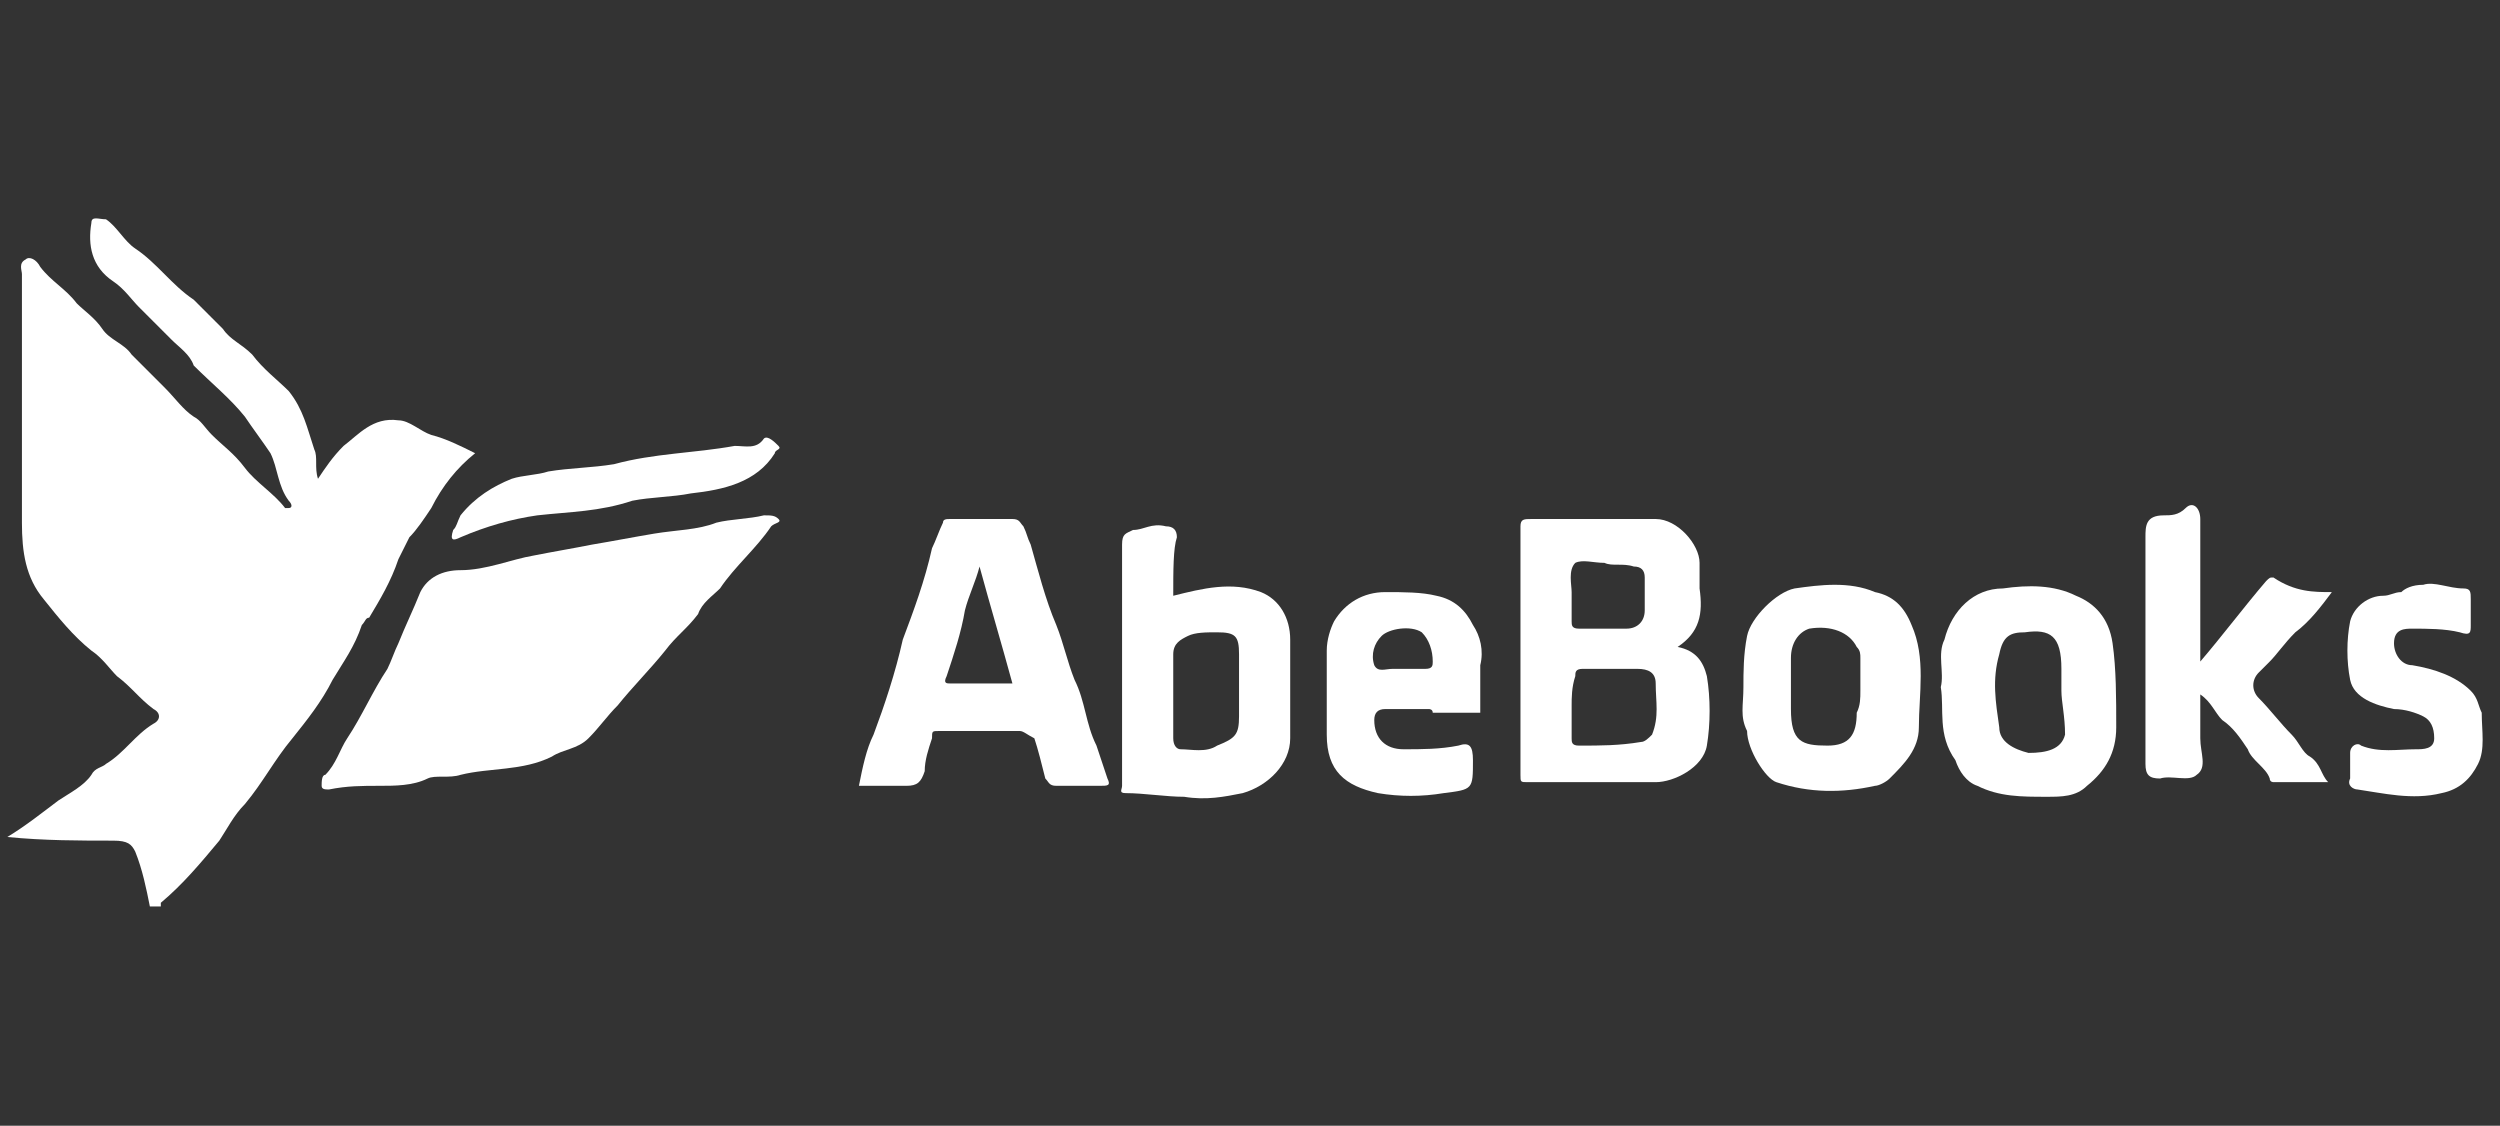
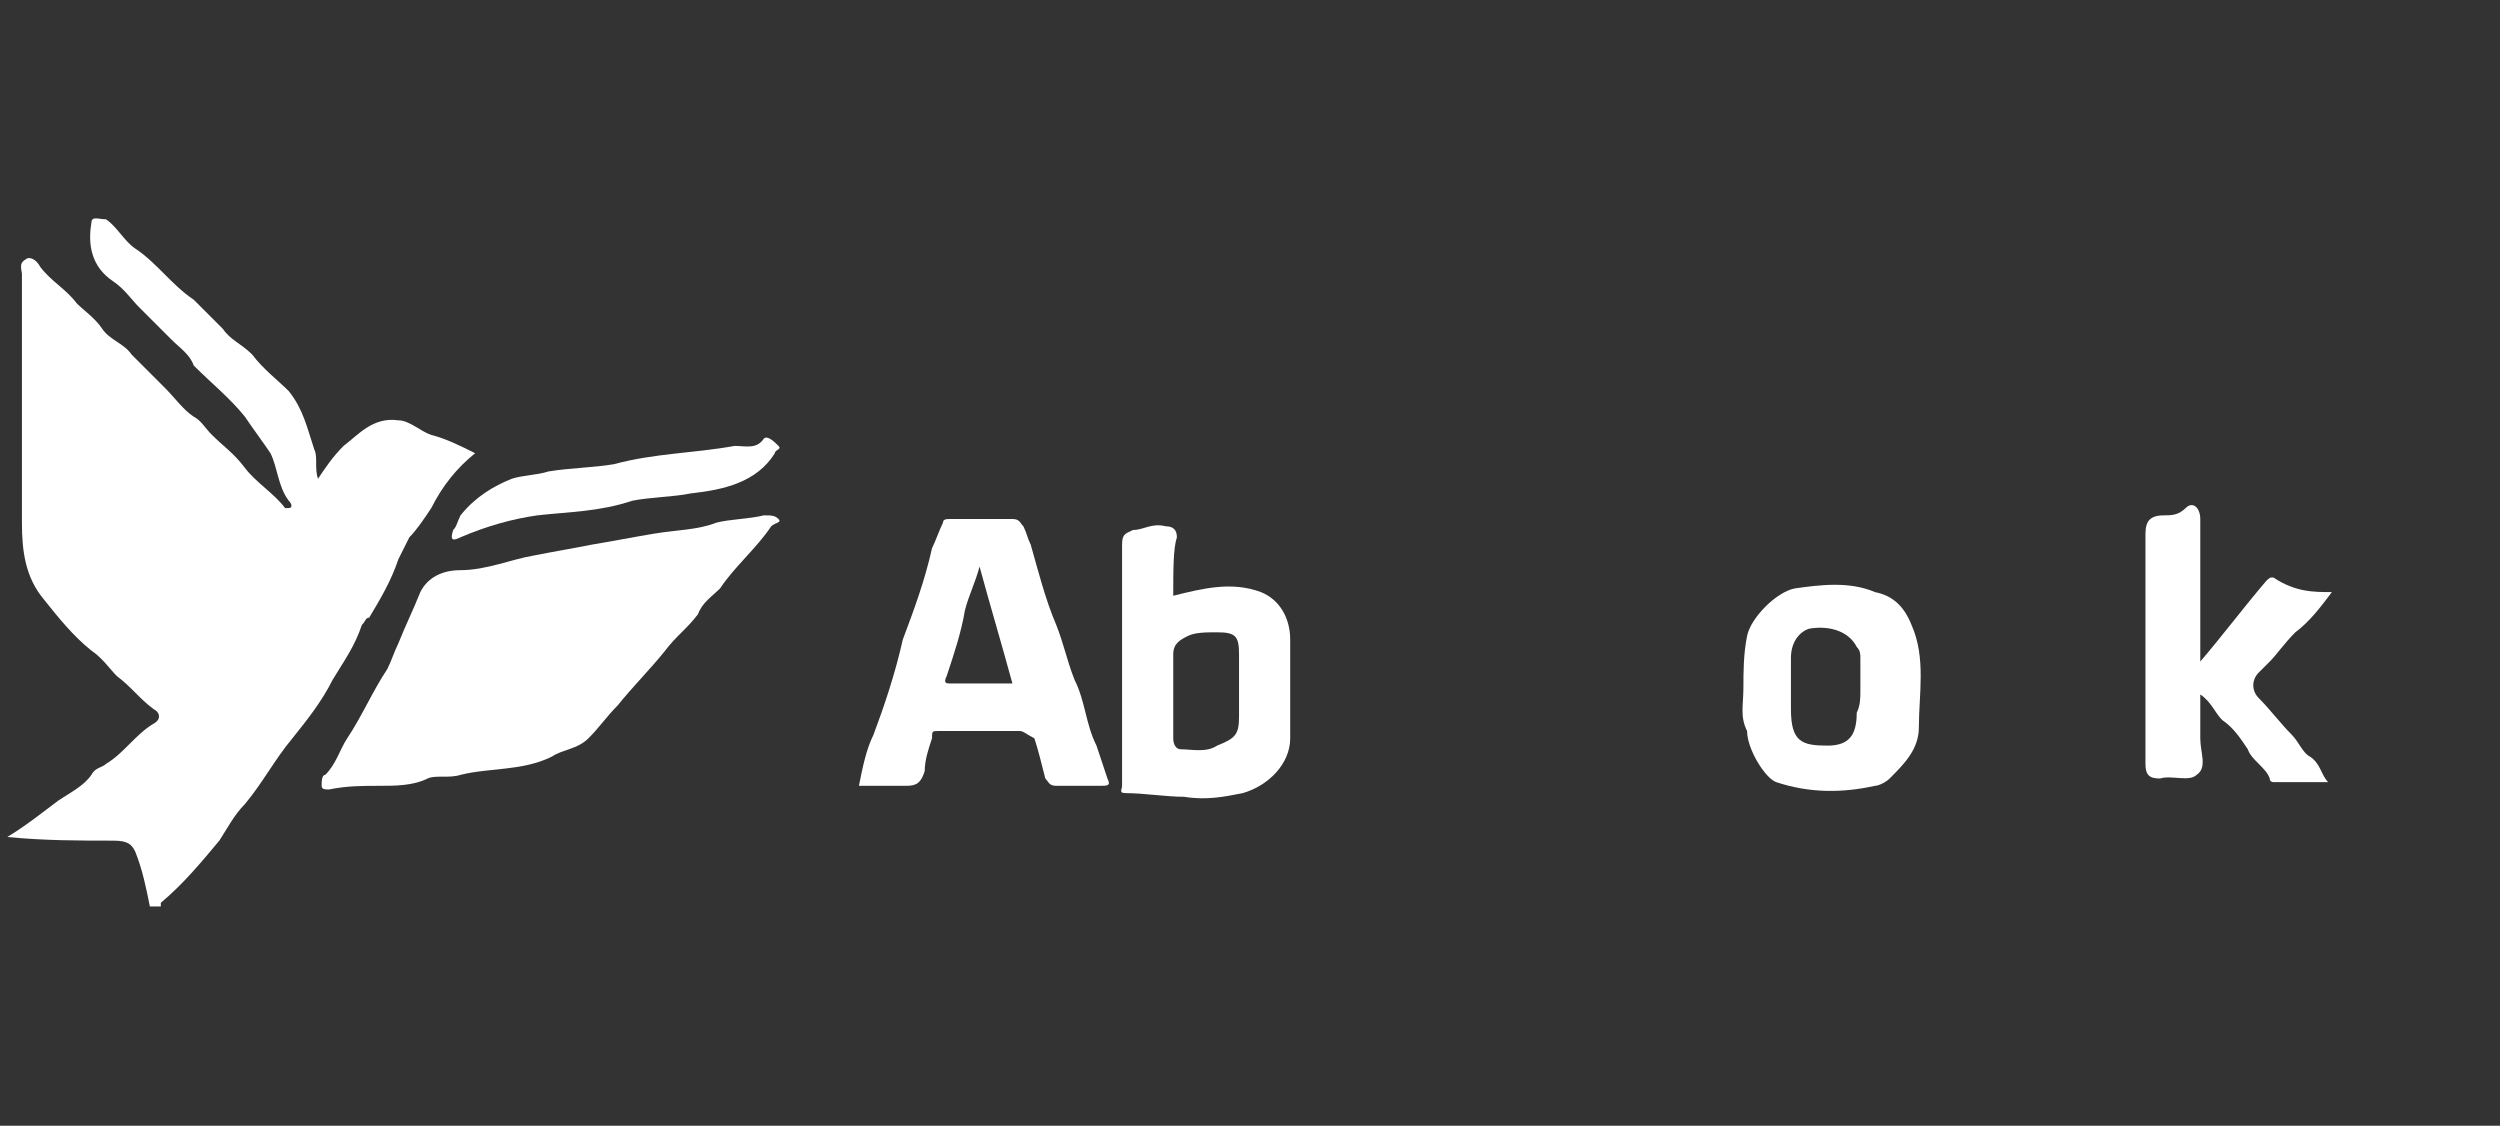
<svg xmlns="http://www.w3.org/2000/svg" version="1.1" id="Layer_1" x="0px" y="0px" viewBox="0 0 68.4 30.8" style="enable-background:new 0 0 68.4 30.8;" xml:space="preserve">
  <rect x="0" y="0" width="68.4" height="30.8" fill="#333333" stroke="none" />
  <style type="text/css">
	.st0{fill:#FFFFFF;}
</style>
  <g id="QsWJ6K.tif_1_">
    <g>
      <path class="st0" d="M0.2,22.9c0.5-0.3,1-0.7,1.4-1c0.3-0.2,0.7-0.4,0.9-0.7C2.6,21,2.8,21,2.9,20.9c0.5-0.3,0.8-0.8,1.3-1.1    c0.2-0.1,0.2-0.3,0-0.4c-0.4-0.3-0.6-0.6-1-0.9C3,18.3,2.8,18,2.5,17.8c-0.5-0.4-0.9-0.9-1.3-1.4c-0.5-0.6-0.6-1.3-0.6-2.1    c0-2.3,0-4.5,0-6.8c0-0.1-0.1-0.3,0.1-0.4C0.8,7,1,7.1,1.1,7.3c0.3,0.4,0.7,0.6,1,1C2.3,8.5,2.6,8.7,2.8,9s0.6,0.4,0.8,0.7    c0.3,0.3,0.6,0.6,0.9,0.9c0.3,0.3,0.5,0.6,0.8,0.8c0.2,0.1,0.3,0.3,0.5,0.5c0.3,0.3,0.6,0.5,0.9,0.9s0.8,0.7,1.1,1.1h0.1    c0.1,0,0.1-0.1,0-0.2c-0.3-0.4-0.3-0.9-0.5-1.3c-0.2-0.3-0.5-0.7-0.7-1c-0.4-0.5-0.9-0.9-1.4-1.4C5.2,9.7,4.9,9.5,4.7,9.3    C4.4,9,4.1,8.7,3.8,8.4C3.6,8.2,3.4,7.9,3.1,7.7c-0.6-0.4-0.7-1-0.6-1.6C2.5,5.9,2.7,6,2.9,6c0.3,0.2,0.5,0.6,0.8,0.8    c0.6,0.4,1,1,1.6,1.4C5.6,8.5,5.8,8.7,6.1,9c0.2,0.3,0.5,0.4,0.8,0.7c0.3,0.4,0.7,0.7,1,1c0.4,0.5,0.5,1,0.7,1.6    c0.1,0.2,0,0.5,0.1,0.8c0.2-0.3,0.4-0.6,0.7-0.9c0.4-0.3,0.8-0.8,1.5-0.7c0.3,0,0.6,0.3,0.9,0.4c0.4,0.1,0.8,0.3,1.2,0.5    c-0.5,0.4-0.9,0.9-1.2,1.5c-0.2,0.3-0.4,0.6-0.6,0.8c-0.1,0.2-0.2,0.4-0.3,0.6c-0.2,0.6-0.5,1.1-0.8,1.6c-0.1,0-0.1,0.1-0.2,0.2    c-0.2,0.6-0.5,1-0.8,1.5c-0.3,0.6-0.7,1.1-1.1,1.6c-0.5,0.6-0.8,1.2-1.3,1.8c-0.3,0.3-0.5,0.7-0.7,1c-0.5,0.6-1,1.2-1.6,1.7    c0,0,0,0,0,0.1c-0.1,0-0.2,0-0.3,0c-0.1-0.5-0.2-1-0.4-1.5C3.6,23.1,3.5,23,3.1,23C2.2,23,1.2,23,0.2,22.9C0.2,23,0.2,23,0.2,22.9    z" />
      <path class="st0" d="M9,21.6c-0.1,0-0.2,0-0.2-0.1s0-0.3,0.1-0.3c0.3-0.3,0.4-0.7,0.6-1c0.4-0.6,0.7-1.3,1.1-1.9    c0.1-0.2,0.2-0.5,0.3-0.7c0.2-0.5,0.4-0.9,0.6-1.4c0.2-0.4,0.6-0.6,1.1-0.6c0.7,0,1.4-0.3,2-0.4c0.5-0.1,1.1-0.2,1.6-0.3    c0.6-0.1,1.1-0.2,1.7-0.3s1.2-0.1,1.7-0.3c0.4-0.1,0.9-0.1,1.3-0.2c0.2,0,0.3,0,0.4,0.1s-0.1,0.1-0.2,0.2c-0.4,0.6-1,1.1-1.4,1.7    c-0.2,0.2-0.5,0.4-0.6,0.7c-0.3,0.4-0.6,0.6-0.9,1c-0.4,0.5-0.9,1-1.3,1.5c-0.3,0.3-0.5,0.6-0.8,0.9c-0.3,0.3-0.7,0.3-1,0.5    c-0.8,0.4-1.7,0.3-2.5,0.5c-0.3,0.1-0.7,0-0.9,0.1c-0.4,0.2-0.9,0.2-1.3,0.2C9.9,21.5,9.5,21.5,9,21.6z" />
-       <path class="st0" d="M45.9,17.7c0.5,0.1,0.7,0.4,0.8,0.8c0.1,0.6,0.1,1.3,0,1.9s-0.9,1-1.4,1c-1.2,0-2.3,0-3.5,0    c-0.2,0-0.2,0-0.2-0.2c0-2.3,0-4.6,0-6.8c0-0.2,0.1-0.2,0.3-0.2c1.1,0,2.3,0,3.4,0c0.6,0,1.2,0.7,1.2,1.2c0,0.2,0,0.5,0,0.7    C46.6,16.8,46.5,17.3,45.9,17.7z M43,19.3c0,0.3,0,0.6,0,0.9c0,0.1,0,0.2,0.2,0.2c0.6,0,1.1,0,1.7-0.1c0.1,0,0.2-0.1,0.3-0.2    c0.2-0.5,0.1-0.9,0.1-1.4c0-0.3-0.2-0.4-0.5-0.4c-0.5,0-1,0-1.5,0c-0.2,0-0.2,0.1-0.2,0.2C43,18.8,43,19.1,43,19.3z M43,16.2    c0,0.3,0,0.5,0,0.8c0,0.1,0,0.2,0.2,0.2c0.4,0,0.9,0,1.3,0c0.3,0,0.5-0.2,0.5-0.5s0-0.6,0-0.9c0-0.2-0.1-0.3-0.3-0.3    c-0.3-0.1-0.6,0-0.8-0.1c-0.3,0-0.6-0.1-0.8,0C42.9,15.6,43,16,43,16.2z" />
      <path class="st0" d="M23.5,21.5c0.1-0.5,0.2-1,0.4-1.4c0.3-0.8,0.6-1.7,0.8-2.6c0.3-0.8,0.6-1.6,0.8-2.5c0.1-0.2,0.2-0.5,0.3-0.7    c0-0.1,0.1-0.1,0.2-0.1c0.6,0,1.1,0,1.7,0c0.2,0,0.2,0.1,0.3,0.2c0.1,0.2,0.1,0.3,0.2,0.5c0.2,0.7,0.4,1.5,0.7,2.2    c0.2,0.5,0.3,1,0.5,1.5c0.3,0.6,0.3,1.2,0.6,1.8c0.1,0.3,0.2,0.6,0.3,0.9c0.1,0.2,0,0.2-0.2,0.2c-0.4,0-0.8,0-1.2,0    c-0.2,0-0.2-0.1-0.3-0.2c-0.1-0.4-0.2-0.8-0.3-1.1C28.1,20.1,28,20,27.9,20c-0.7,0-1.5,0-2.2,0c-0.2,0-0.2,0-0.2,0.2    c-0.1,0.3-0.2,0.6-0.2,0.9c-0.1,0.3-0.2,0.4-0.5,0.4C24.3,21.5,23.9,21.5,23.5,21.5z M27.7,18.7c-0.3-1.1-0.6-2.1-0.9-3.2    c-0.1,0.4-0.3,0.8-0.4,1.2c-0.1,0.6-0.3,1.2-0.5,1.8c-0.1,0.2,0,0.2,0.1,0.2C26.6,18.7,27.2,18.7,27.7,18.7z" />
      <path class="st0" d="M32.1,16.3c0.8-0.2,1.6-0.4,2.4-0.1c0.5,0.2,0.8,0.7,0.8,1.3c0,0.9,0,1.8,0,2.7c0,0.7-0.6,1.3-1.3,1.5    c-0.5,0.1-1,0.2-1.6,0.1c-0.5,0-1.1-0.1-1.6-0.1c-0.2,0-0.1-0.1-0.1-0.2c0-0.7,0-1.4,0-2.1c0-1.5,0-3,0-4.5c0-0.3,0.1-0.3,0.3-0.4    c0.3,0,0.5-0.2,0.9-0.1c0.2,0,0.3,0.1,0.3,0.3C32.1,15,32.1,15.6,32.1,16.3z M32.1,19c0,0.4,0,0.8,0,1.2c0,0.2,0.1,0.3,0.2,0.3    c0.3,0,0.7,0.1,1-0.1c0.5-0.2,0.6-0.3,0.6-0.8c0-0.6,0-1.2,0-1.7s-0.1-0.6-0.6-0.6c-0.3,0-0.6,0-0.8,0.1s-0.4,0.2-0.4,0.5    C32.1,18.2,32.1,18.6,32.1,19z" />
      <path class="st0" d="M63.8,16.2c-0.3,0.4-0.6,0.8-1,1.1c-0.3,0.3-0.5,0.6-0.7,0.8c-0.1,0.1-0.2,0.2-0.3,0.3    c-0.2,0.2-0.2,0.5,0,0.7c0.3,0.3,0.6,0.7,0.9,1c0.2,0.2,0.3,0.5,0.5,0.6c0.3,0.2,0.3,0.5,0.5,0.7c-0.5,0-1,0-1.5,0    c0,0-0.1,0-0.1-0.1c-0.1-0.3-0.5-0.5-0.6-0.8c-0.2-0.3-0.4-0.6-0.7-0.8c-0.2-0.2-0.3-0.5-0.6-0.7c0,0.4,0,0.8,0,1.2    c0,0.4,0.2,0.8-0.1,1c-0.2,0.2-0.7,0-1,0.1c-0.3,0-0.4-0.1-0.4-0.4c0-2.1,0-4.1,0-6.2c0-0.3,0-0.6,0.5-0.6c0.2,0,0.4,0,0.6-0.2    c0.2-0.2,0.4,0,0.4,0.3c0,1.2,0,2.4,0,3.5c0,0.1,0,0.2,0,0.4c0.6-0.7,1.2-1.5,1.8-2.2c0.1-0.1,0.1-0.1,0.2-0.1    C62.8,16.2,63.3,16.2,63.8,16.2z" />
-       <path class="st0" d="M53.1,18.8c0.1-0.4-0.1-0.9,0.1-1.3c0.2-0.8,0.8-1.4,1.6-1.4c0.7-0.1,1.4-0.1,2,0.2c0.5,0.2,0.9,0.6,1,1.3    c0.1,0.7,0.1,1.5,0.1,2.3c0,0.7-0.3,1.2-0.8,1.6c-0.3,0.3-0.7,0.3-1.1,0.3c-0.7,0-1.3,0-1.9-0.3c-0.3-0.1-0.5-0.4-0.6-0.7    C53,20.1,53.2,19.4,53.1,18.8z M56.4,18.9c0-0.3,0-0.4,0-0.6c0-0.9-0.3-1.1-1-1c-0.4,0-0.6,0.1-0.7,0.6c-0.2,0.7-0.1,1.3,0,2    c0,0.4,0.4,0.6,0.8,0.7c0.5,0,0.9-0.1,1-0.5C56.5,19.6,56.4,19.2,56.4,18.9z" />
      <path class="st0" d="M47.7,18.8c0-0.4,0-0.9,0.1-1.4s0.8-1.2,1.3-1.3c0.7-0.1,1.5-0.2,2.2,0.1c0.5,0.1,0.8,0.4,1,0.9    c0.4,0.9,0.2,1.9,0.2,2.8c0,0.6-0.4,1-0.8,1.4c-0.1,0.1-0.3,0.2-0.4,0.2c-0.9,0.2-1.8,0.2-2.7-0.1c-0.3-0.1-0.8-0.9-0.8-1.4    C47.6,19.6,47.7,19.3,47.7,18.8z M50.9,18.9c0-0.3,0-0.6,0-0.9c0-0.1,0-0.2-0.1-0.3c-0.2-0.4-0.7-0.6-1.3-0.5    C49.2,17.3,49,17.6,49,18c0,0.5,0,0.9,0,1.4c0,0.9,0.3,1,1,1c0.6,0,0.8-0.3,0.8-0.9C50.9,19.3,50.9,19.1,50.9,18.9z" />
-       <path class="st0" d="M39.1,19.4c-0.4,0-0.8,0-1.2,0c-0.2,0-0.3,0.1-0.3,0.3c0,0.5,0.3,0.8,0.8,0.8s1,0,1.5-0.1    c0.3-0.1,0.4,0,0.4,0.4l0,0c0,0.8,0,0.8-0.8,0.9c-0.6,0.1-1.2,0.1-1.8,0c-0.9-0.2-1.4-0.6-1.4-1.6c0-0.8,0-1.5,0-2.3    c0-0.3,0.1-0.6,0.2-0.8c0.3-0.5,0.8-0.8,1.4-0.8c0.5,0,1,0,1.4,0.1c0.5,0.1,0.8,0.4,1,0.8c0.2,0.3,0.3,0.7,0.2,1.1    c0,0.4,0,0.9,0,1.3c-0.4,0-0.9,0-1.3,0C39.2,19.4,39.1,19.4,39.1,19.4z M38.4,18.3c0.2,0,0.4,0,0.6,0c0.2,0,0.2-0.1,0.2-0.2    c0-0.3-0.1-0.6-0.3-0.8c-0.3-0.2-0.9-0.1-1.1,0.1c-0.2,0.2-0.3,0.5-0.2,0.8c0.1,0.2,0.3,0.1,0.5,0.1    C38.2,18.3,38.3,18.3,38.4,18.3z" />
-       <path class="st0" d="M66.3,16c0.3-0.1,0.7,0.1,1.1,0.1c0.2,0,0.2,0.1,0.2,0.3c0,0.2,0,0.5,0,0.7s0,0.3-0.3,0.2    c-0.4-0.1-0.9-0.1-1.3-0.1c-0.2,0-0.5,0-0.5,0.4c0,0.3,0.2,0.6,0.5,0.6c0.6,0.1,1.2,0.3,1.6,0.7c0.2,0.2,0.2,0.4,0.3,0.6    c0,0.5,0.1,1-0.1,1.4s-0.5,0.7-1,0.8c-0.8,0.2-1.6,0-2.3-0.1c-0.1,0-0.3-0.1-0.2-0.3c0-0.2,0-0.4,0-0.7c0-0.2,0.2-0.3,0.3-0.2    c0.5,0.2,1,0.1,1.5,0.1c0.2,0,0.5,0,0.5-0.3s-0.1-0.5-0.3-0.6c-0.2-0.1-0.5-0.2-0.8-0.2c-0.5-0.1-1.1-0.3-1.2-0.8s-0.1-1.1,0-1.6    c0.1-0.4,0.5-0.7,0.9-0.7c0.2,0,0.3-0.1,0.5-0.1C65.8,16.1,66,16,66.3,16z" />
      <path class="st0" d="M12.4,14.5c0.1-0.1,0.1-0.2,0.2-0.4c0.4-0.5,0.9-0.8,1.4-1c0.3-0.1,0.7-0.1,1-0.2c0.6-0.1,1.2-0.1,1.8-0.2    c1.1-0.3,2.2-0.3,3.3-0.5c0.3,0,0.6,0.1,0.8-0.2c0.1-0.1,0.3,0.1,0.4,0.2c0.1,0.1-0.1,0.1-0.1,0.2c-0.5,0.8-1.4,1-2.3,1.1    c-0.5,0.1-1.1,0.1-1.6,0.2c-0.9,0.3-1.7,0.3-2.6,0.4c-0.7,0.1-1.4,0.3-2.1,0.6C12.4,14.8,12.3,14.8,12.4,14.5z" />
    </g>
  </g>
</svg>